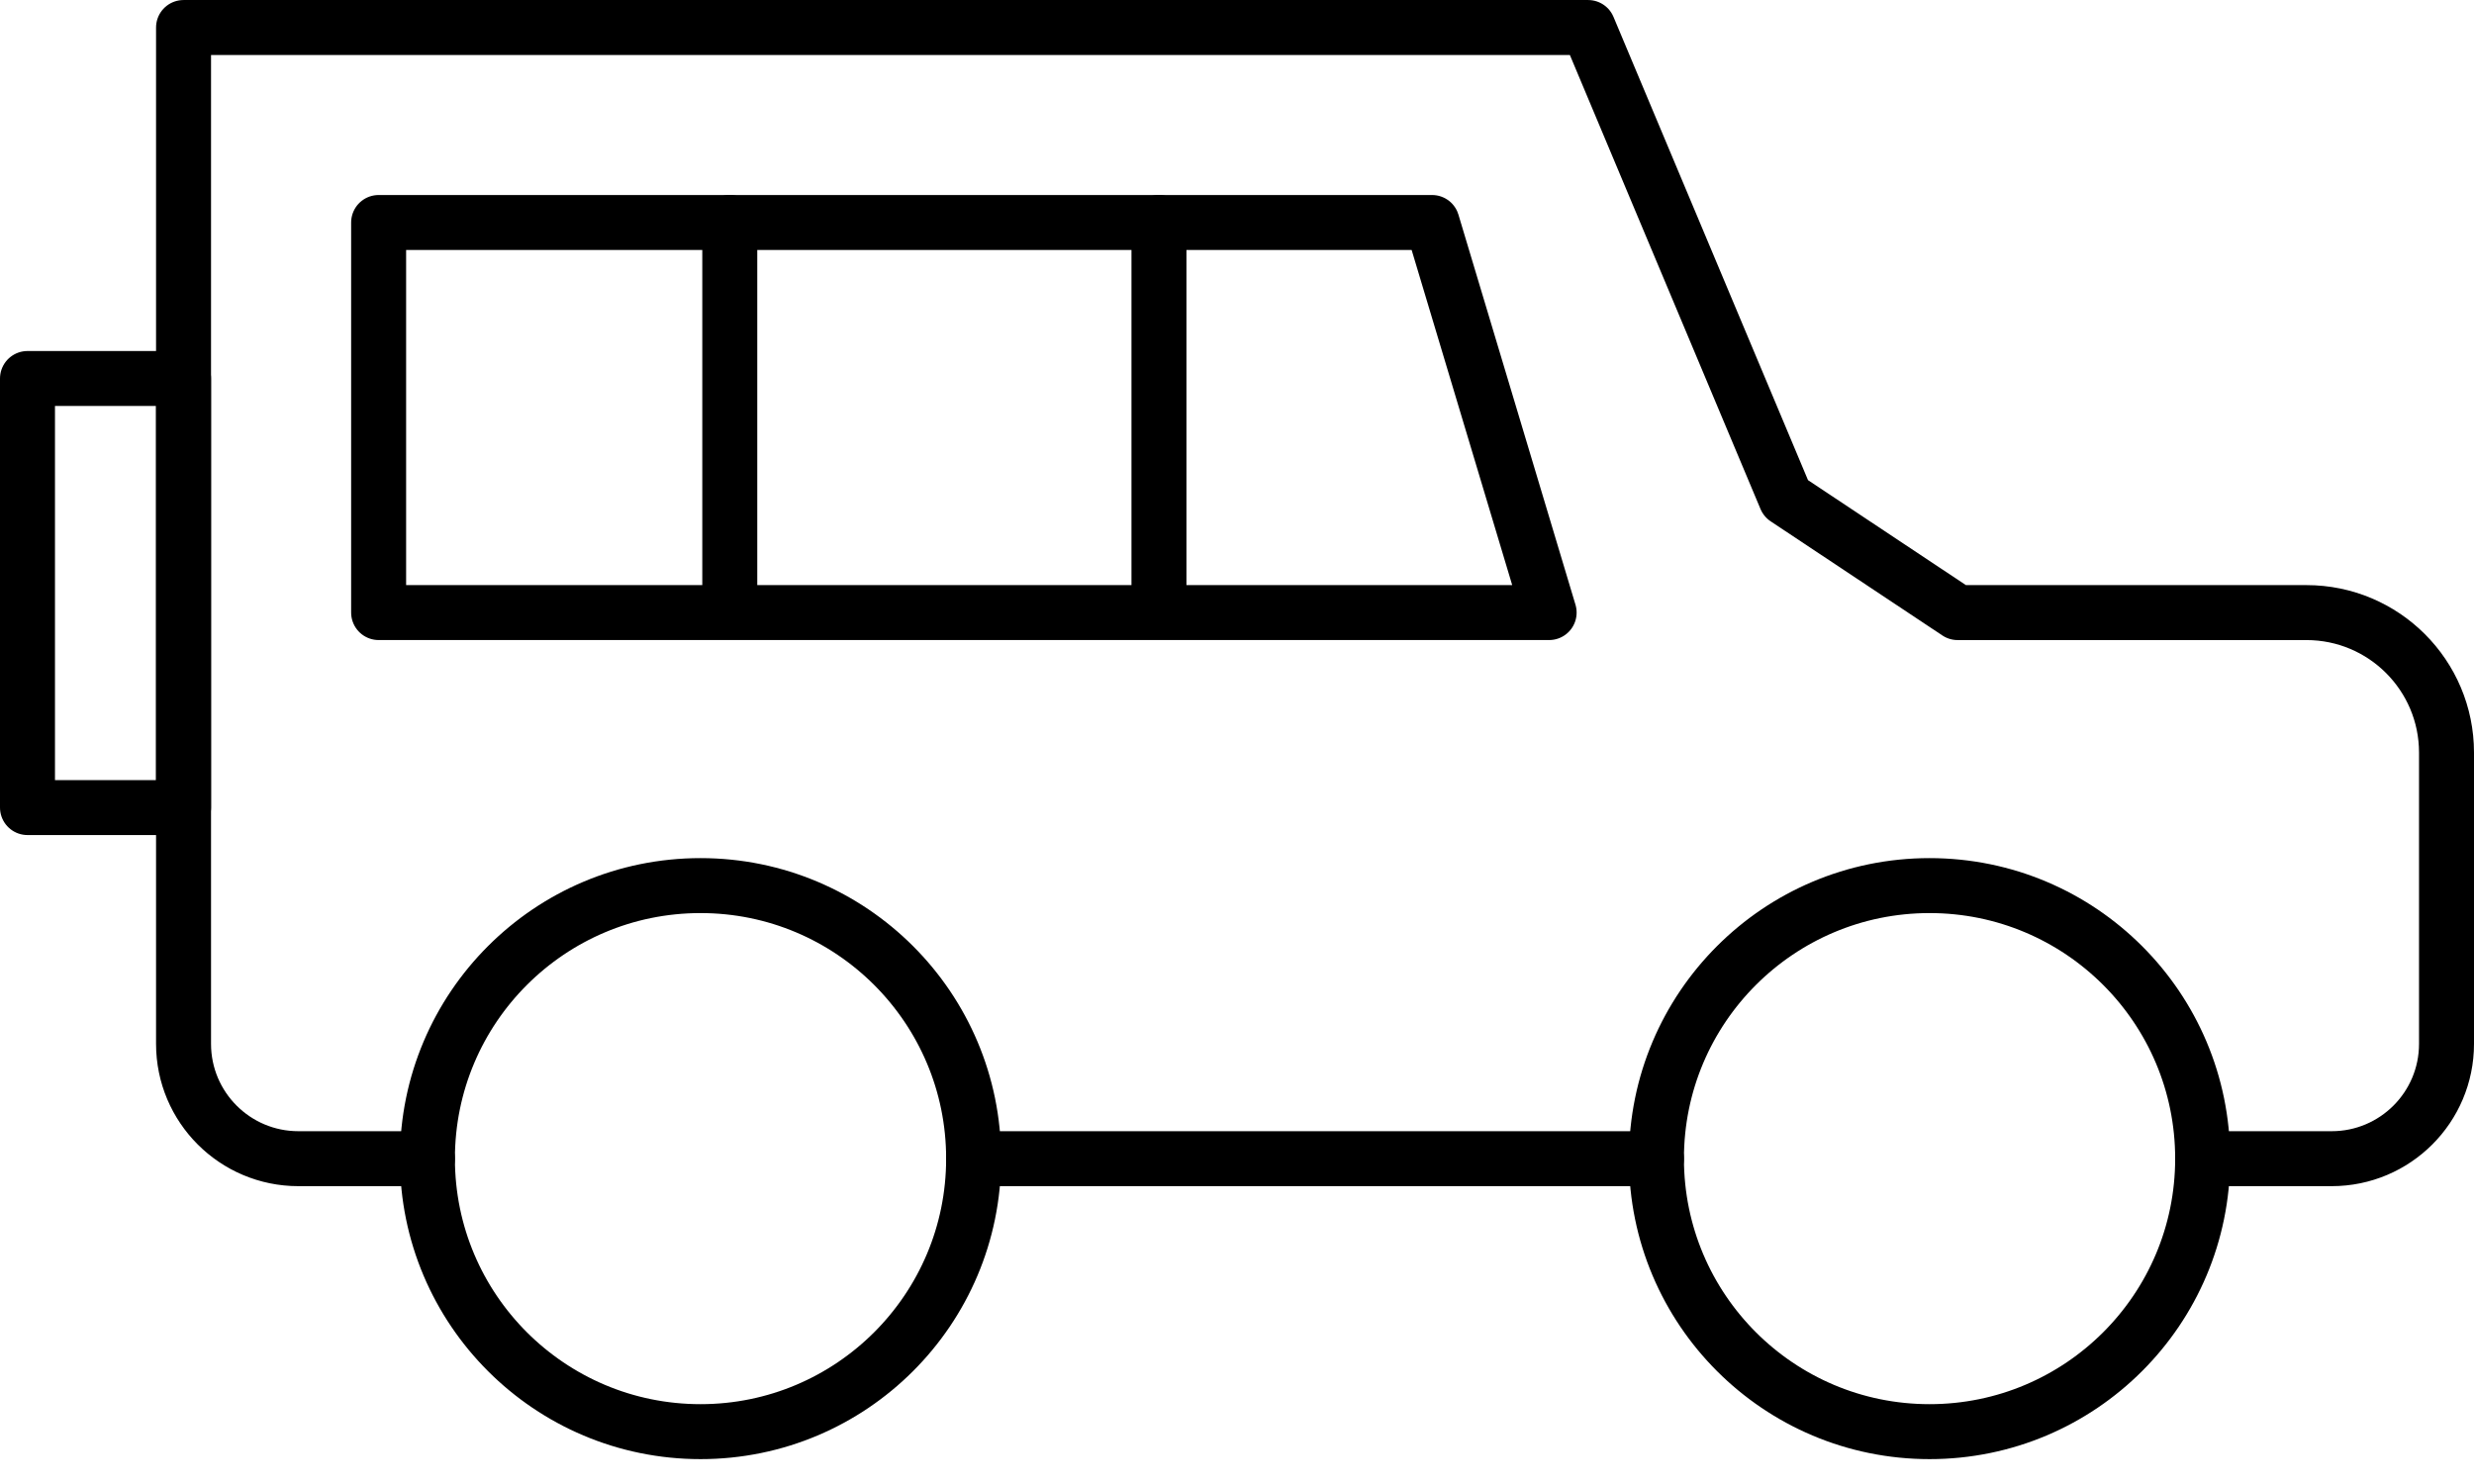
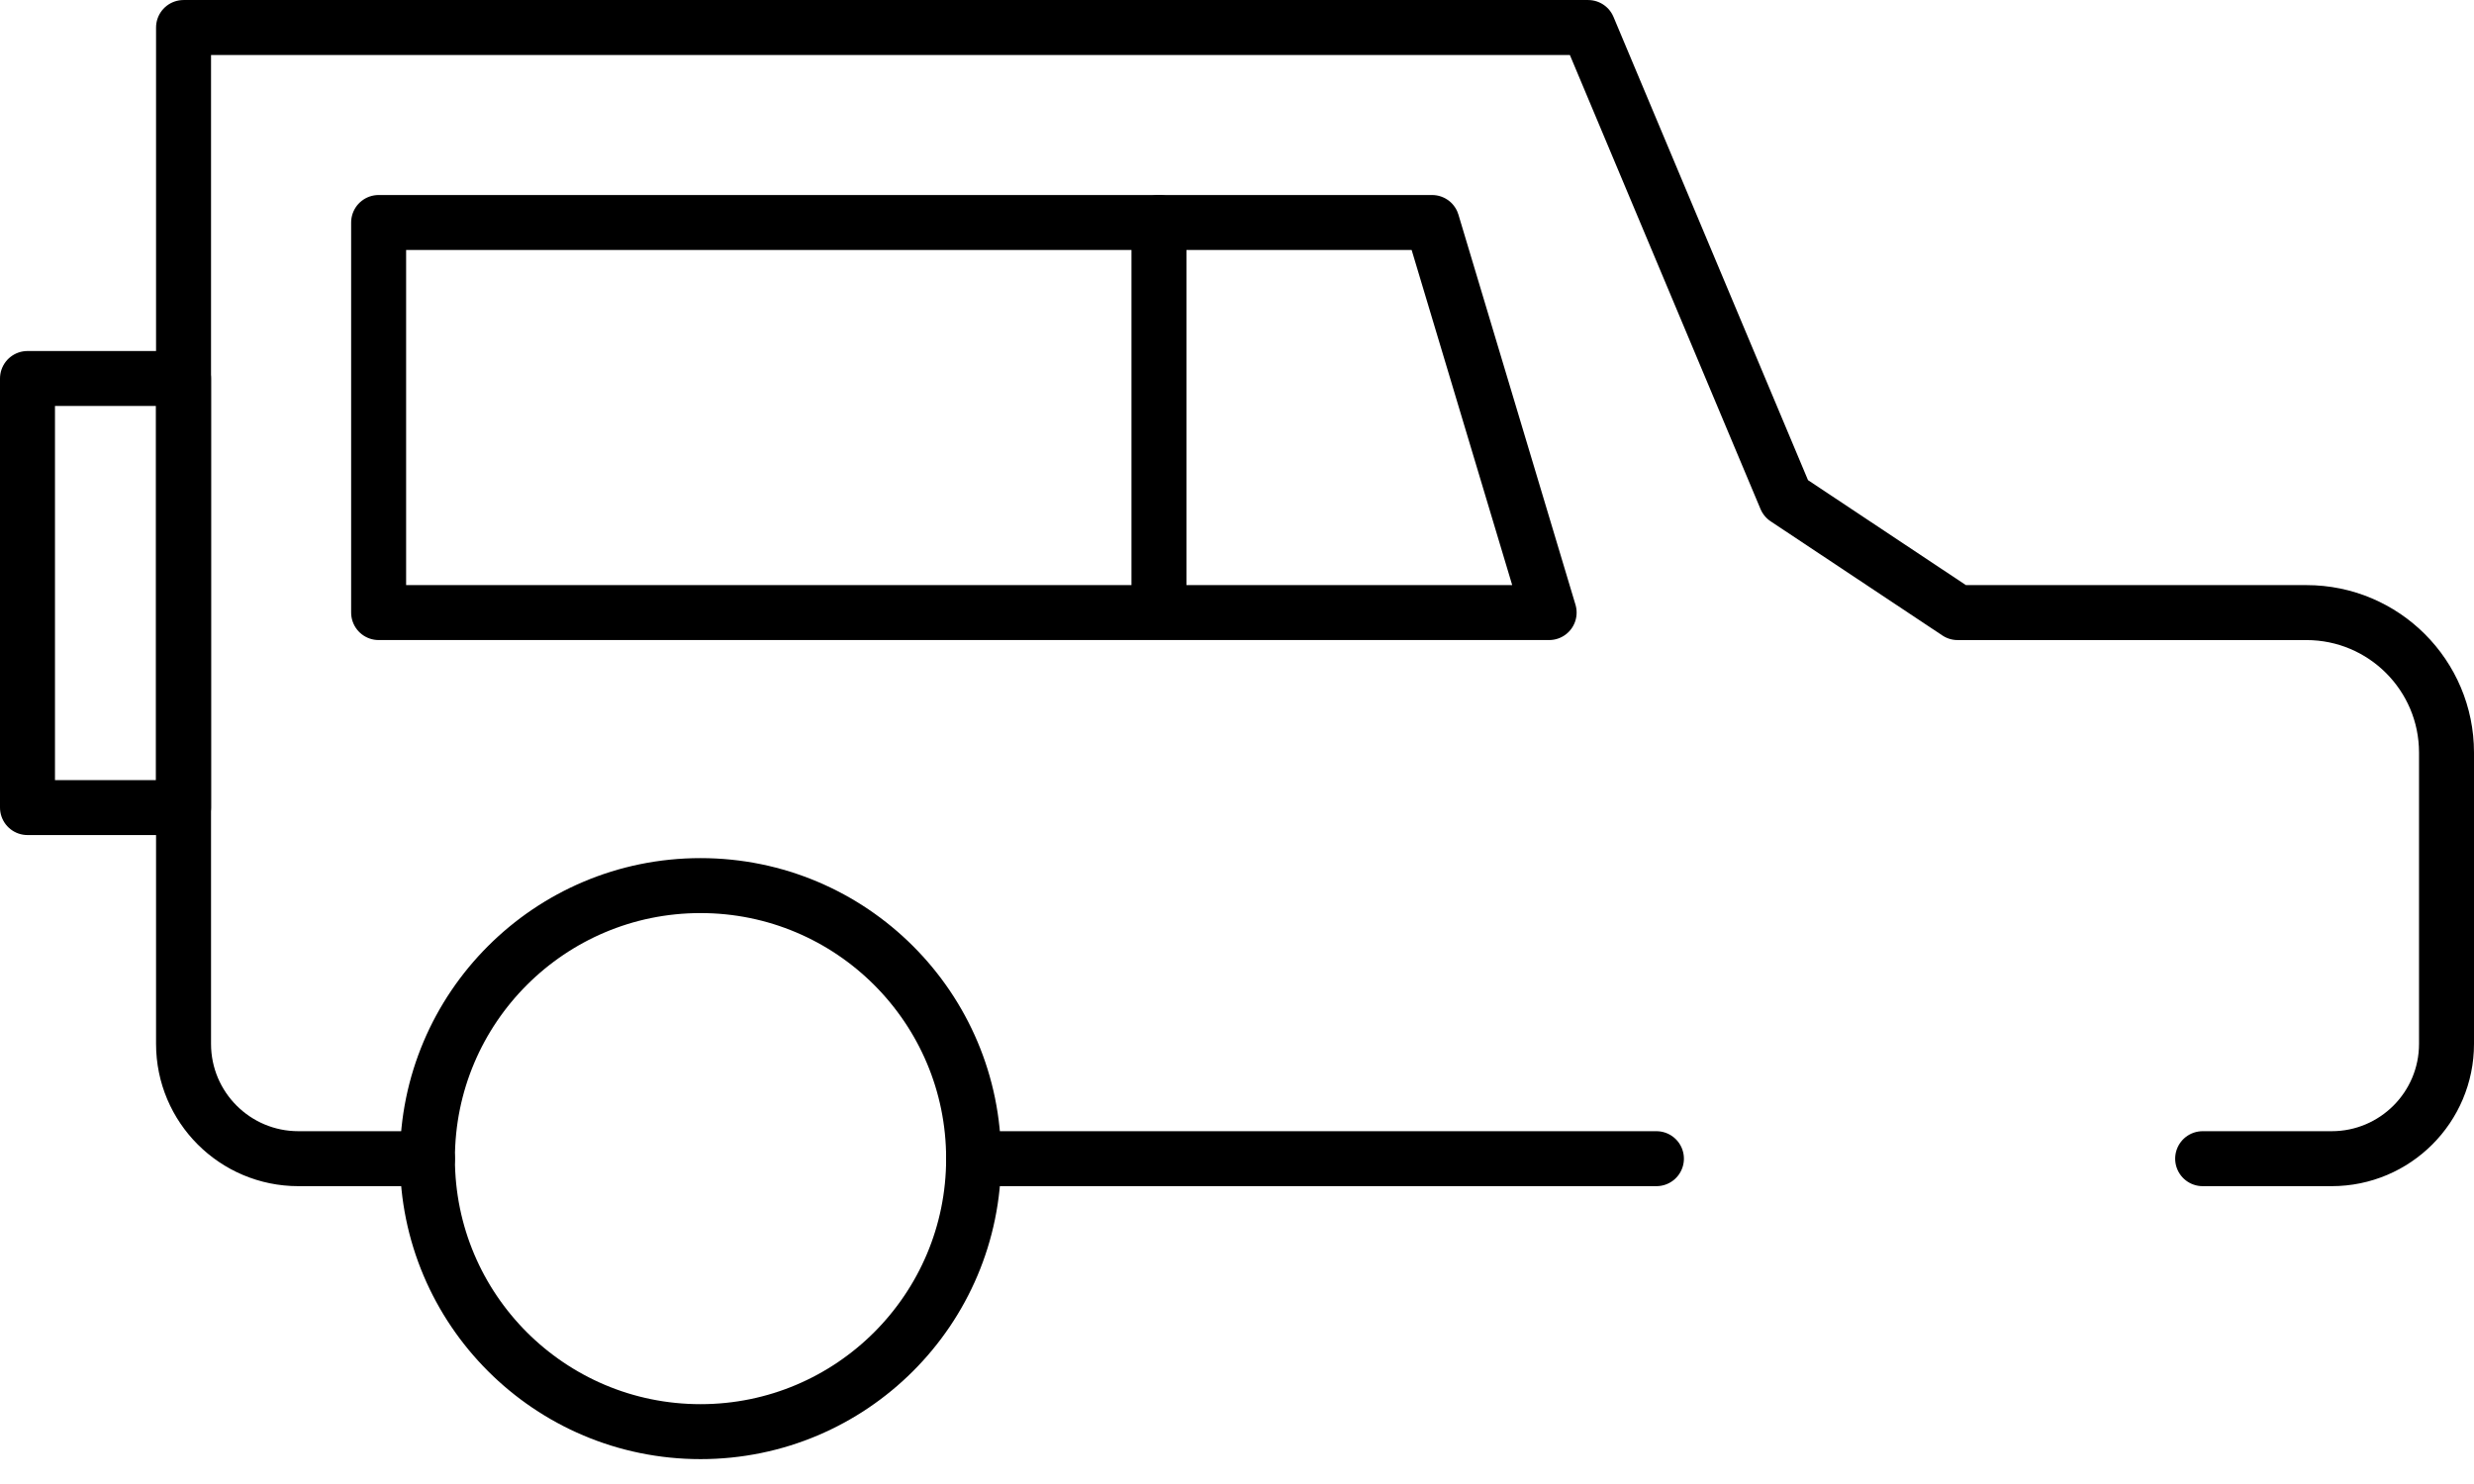
<svg xmlns="http://www.w3.org/2000/svg" width="90" height="54" viewBox="0 0 90 54">
  <g fill="none" fill-rule="evenodd" stroke="#000" stroke-linecap="round" stroke-linejoin="round" stroke-width="2" transform="translate(1 1)">
    <circle cx="24.484" cy="41.16" r="9.935" />
-     <circle cx="69.194" cy="41.16" r="9.935" />
    <line x1="59.258" x2="34.419" y1="41.162" y2="41.162" />
    <path d="M14.548,41.162 L9.855,41.162 C7.548,41.162 5.677,39.292 5.677,36.984 L5.677,0.001 L56.774,0.001 L63.967,17.137 C66.24,18.648 67.943,19.78 70.215,21.291 L82.905,21.291 C85.719,21.291 88,23.572 88,26.387 L88,36.984 C88,39.292 86.13,41.162 83.822,41.162 L79.129,41.162" />
    <rect width="5.677" height="15.613" y="12.773" />
    <polygon points="55.355 21.29 12.774 21.29 12.774 7.096 51.097 7.096" />
-     <line x1="25.548" x2="25.548" y1="7.096" y2="20.58" />
    <line x1="41.161" x2="41.161" y1="7.096" y2="20.58" />
  </g>
</svg>